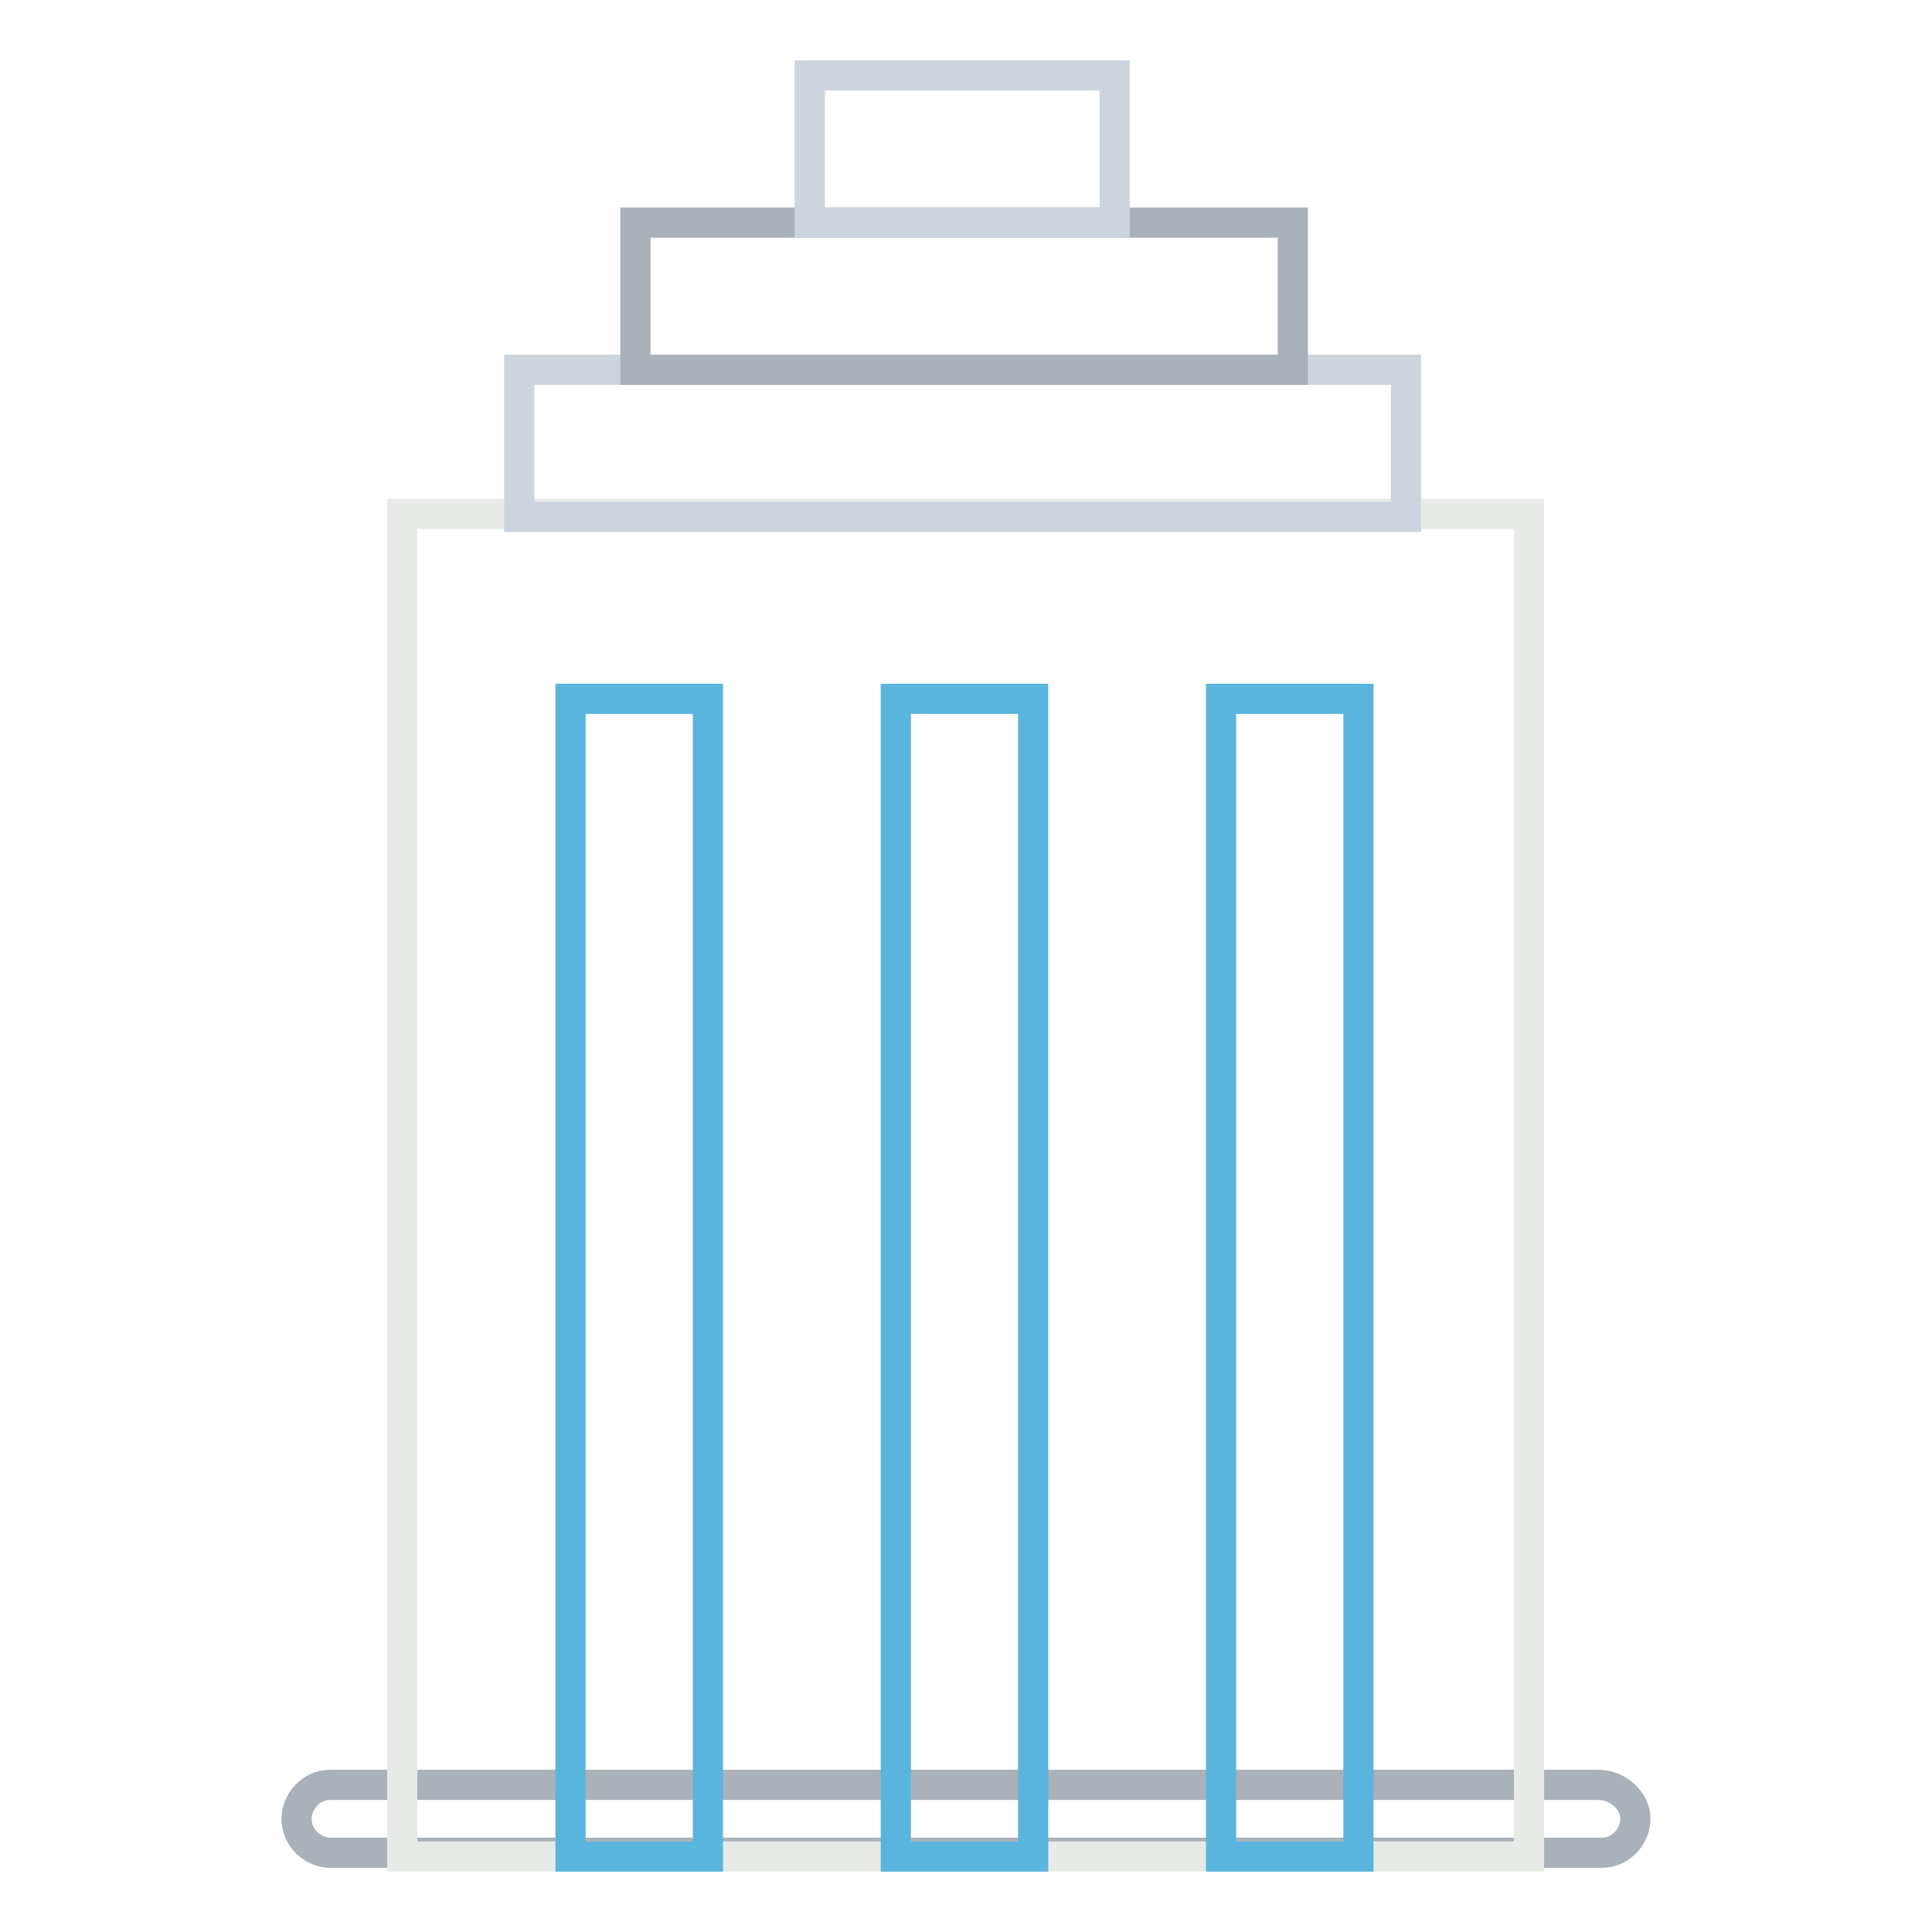
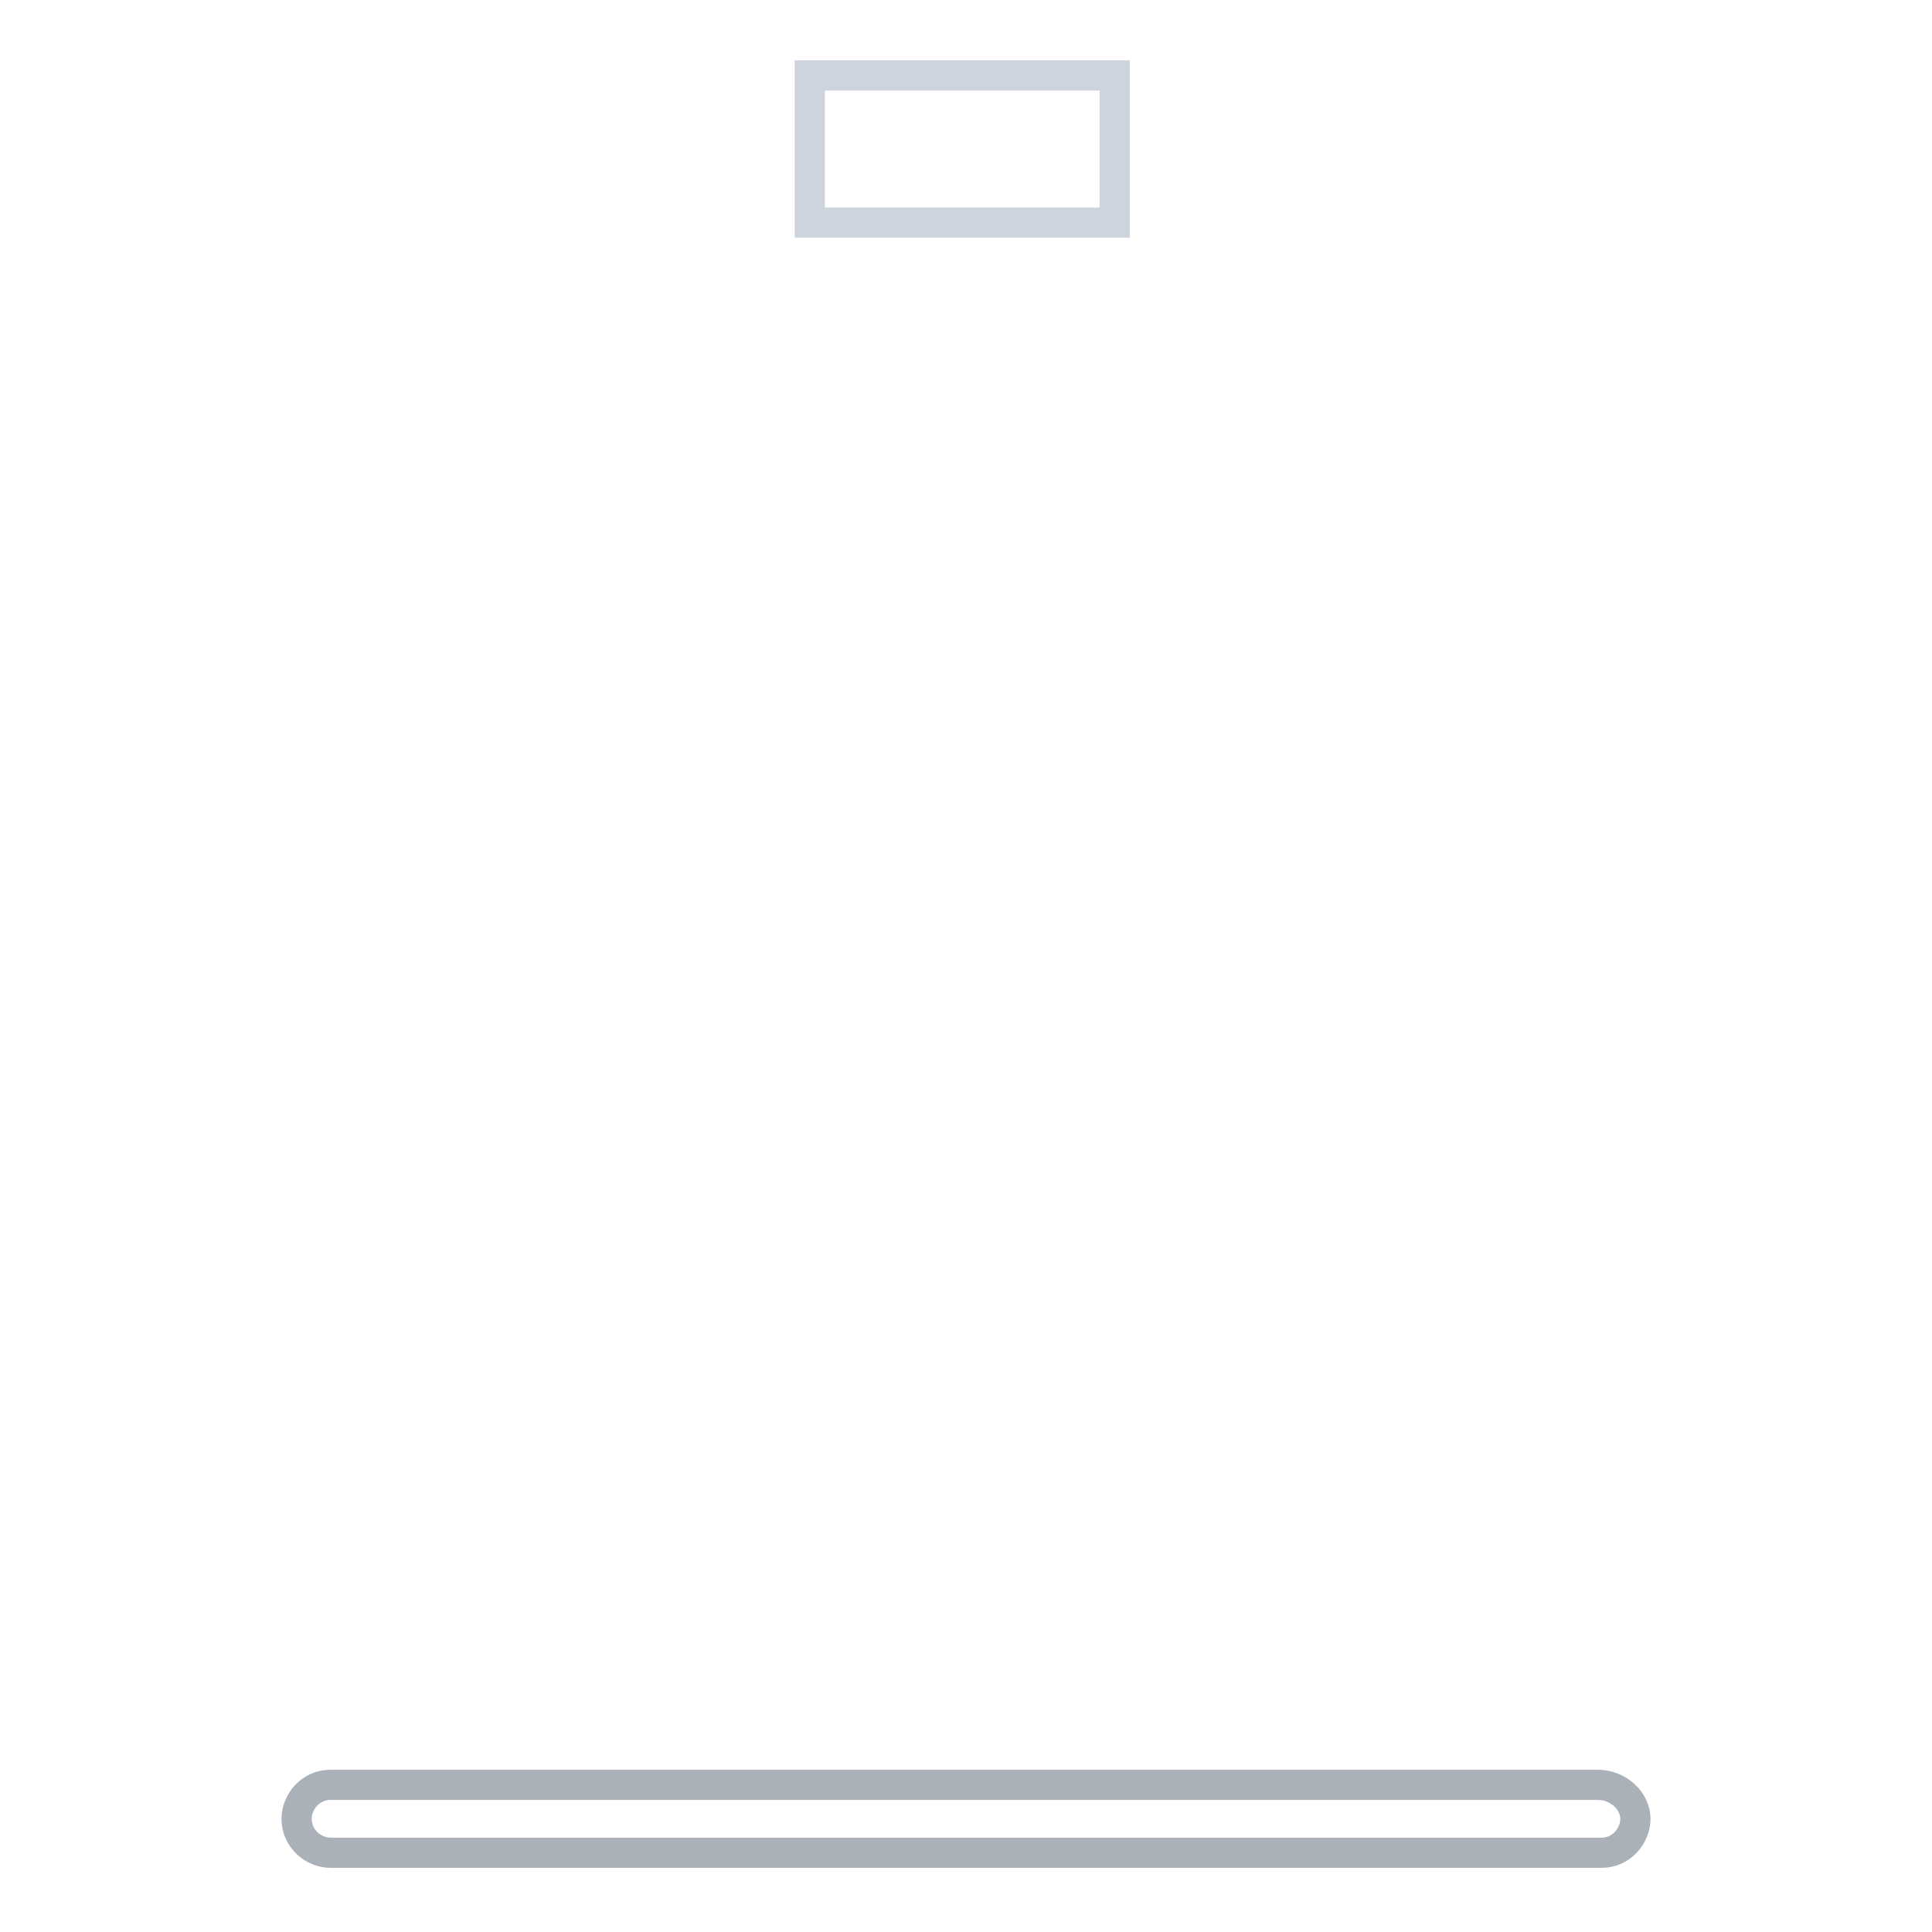
<svg xmlns="http://www.w3.org/2000/svg" version="1.1" x="0px" y="0px" viewBox="0 0 256 256" enable-background="new 0 0 256 256" xml:space="preserve">
  <g>
    <path stroke-width="4" fill-opacity="0" stroke="#abb1b9" d="M211.7,236.5H43.8c-2.7,0-4.5,2.3-4.5,4.5c0,2.7,2.3,4.5,4.5,4.5h168.4c2.7,0,4.5-2.3,4.5-4.5 C216.7,238.7,214.5,236.5,211.7,236.5L211.7,236.5z" />
-     <path stroke-width="4" fill-opacity="0" stroke="#e8eae7" d="M53.3,68.1h149.3V246H53.3V68.1z" />
-     <path stroke-width="4" fill-opacity="0" stroke="#cdd4de" d="M68.8,49h117.5v19.5H68.8V49z" />
-     <path stroke-width="4" fill-opacity="0" stroke="#abb1b9" d="M84.2,29.5h87.1V49H84.2V29.5z" />
    <path stroke-width="4" fill-opacity="0" stroke="#cdd4de" d="M107.3,10h40.4v19.5h-40.4V10z" />
-     <path stroke-width="4" fill-opacity="0" stroke="#59b5dd" d="M75.6,92.6h18.2V246H75.6V92.6z M118.7,92.6h18.2V246h-18.2V92.6z M161.8,92.6H180V246h-18.2V92.6z" />
  </g>
</svg>